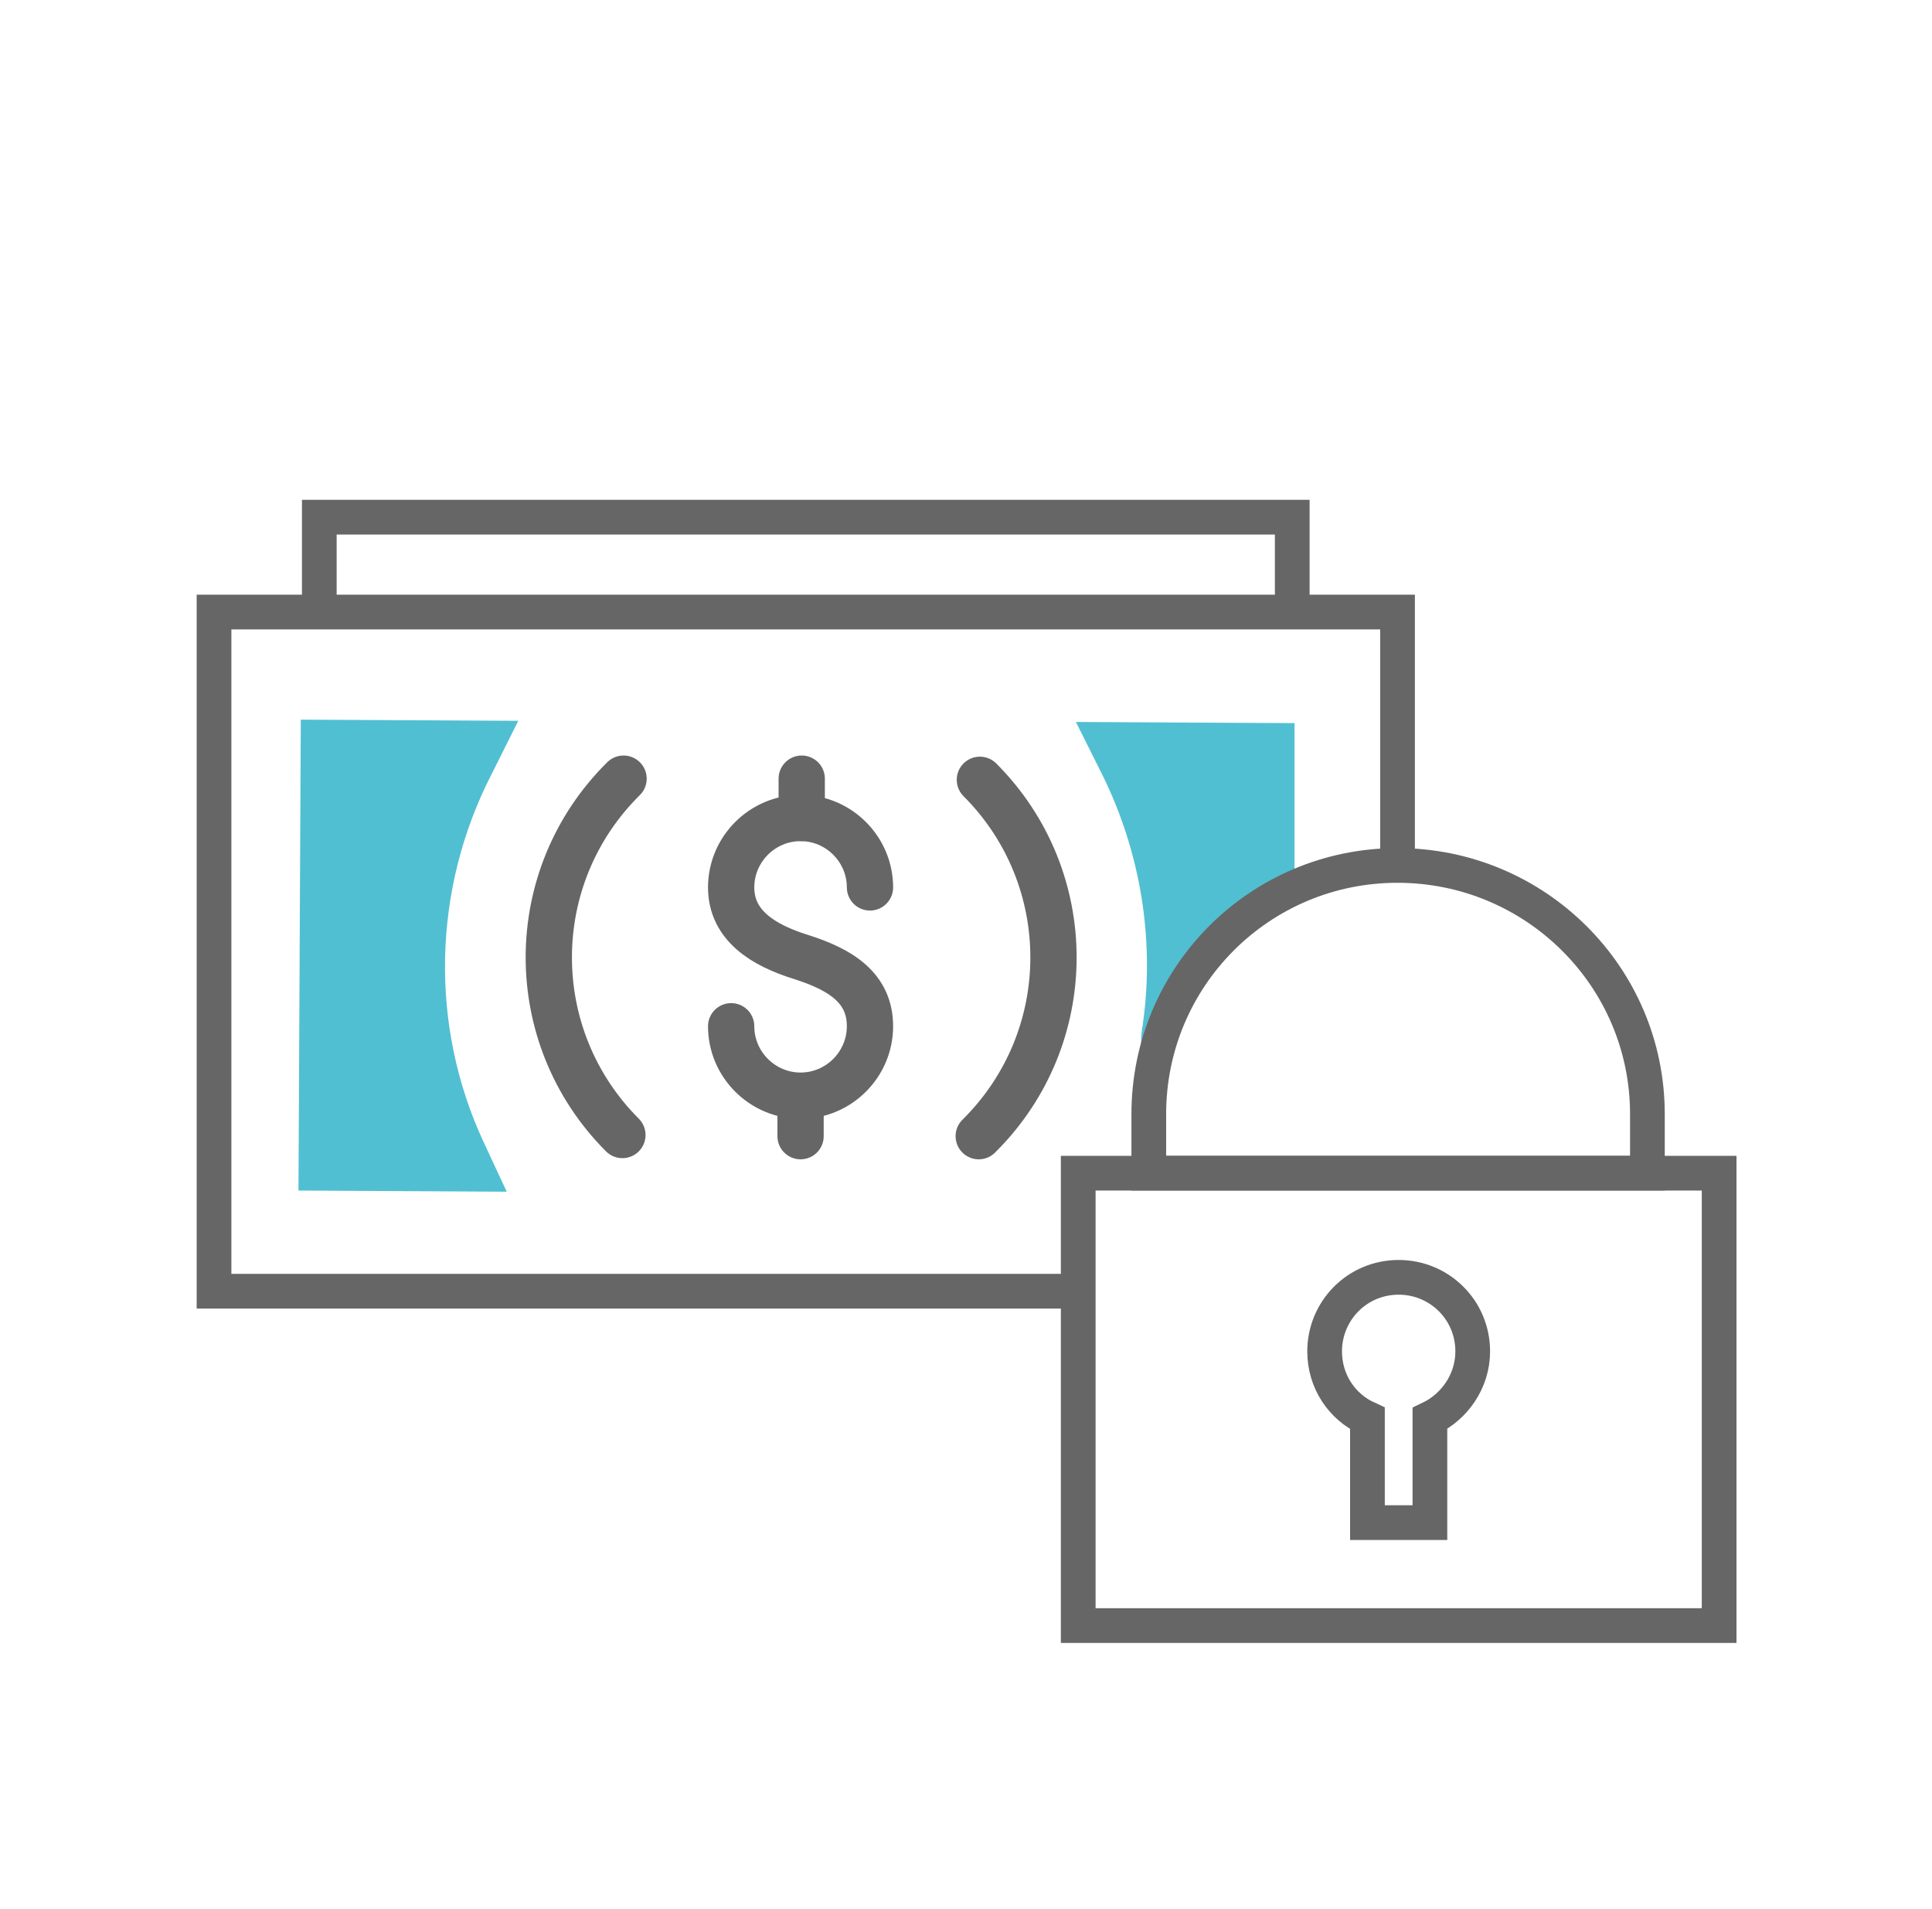
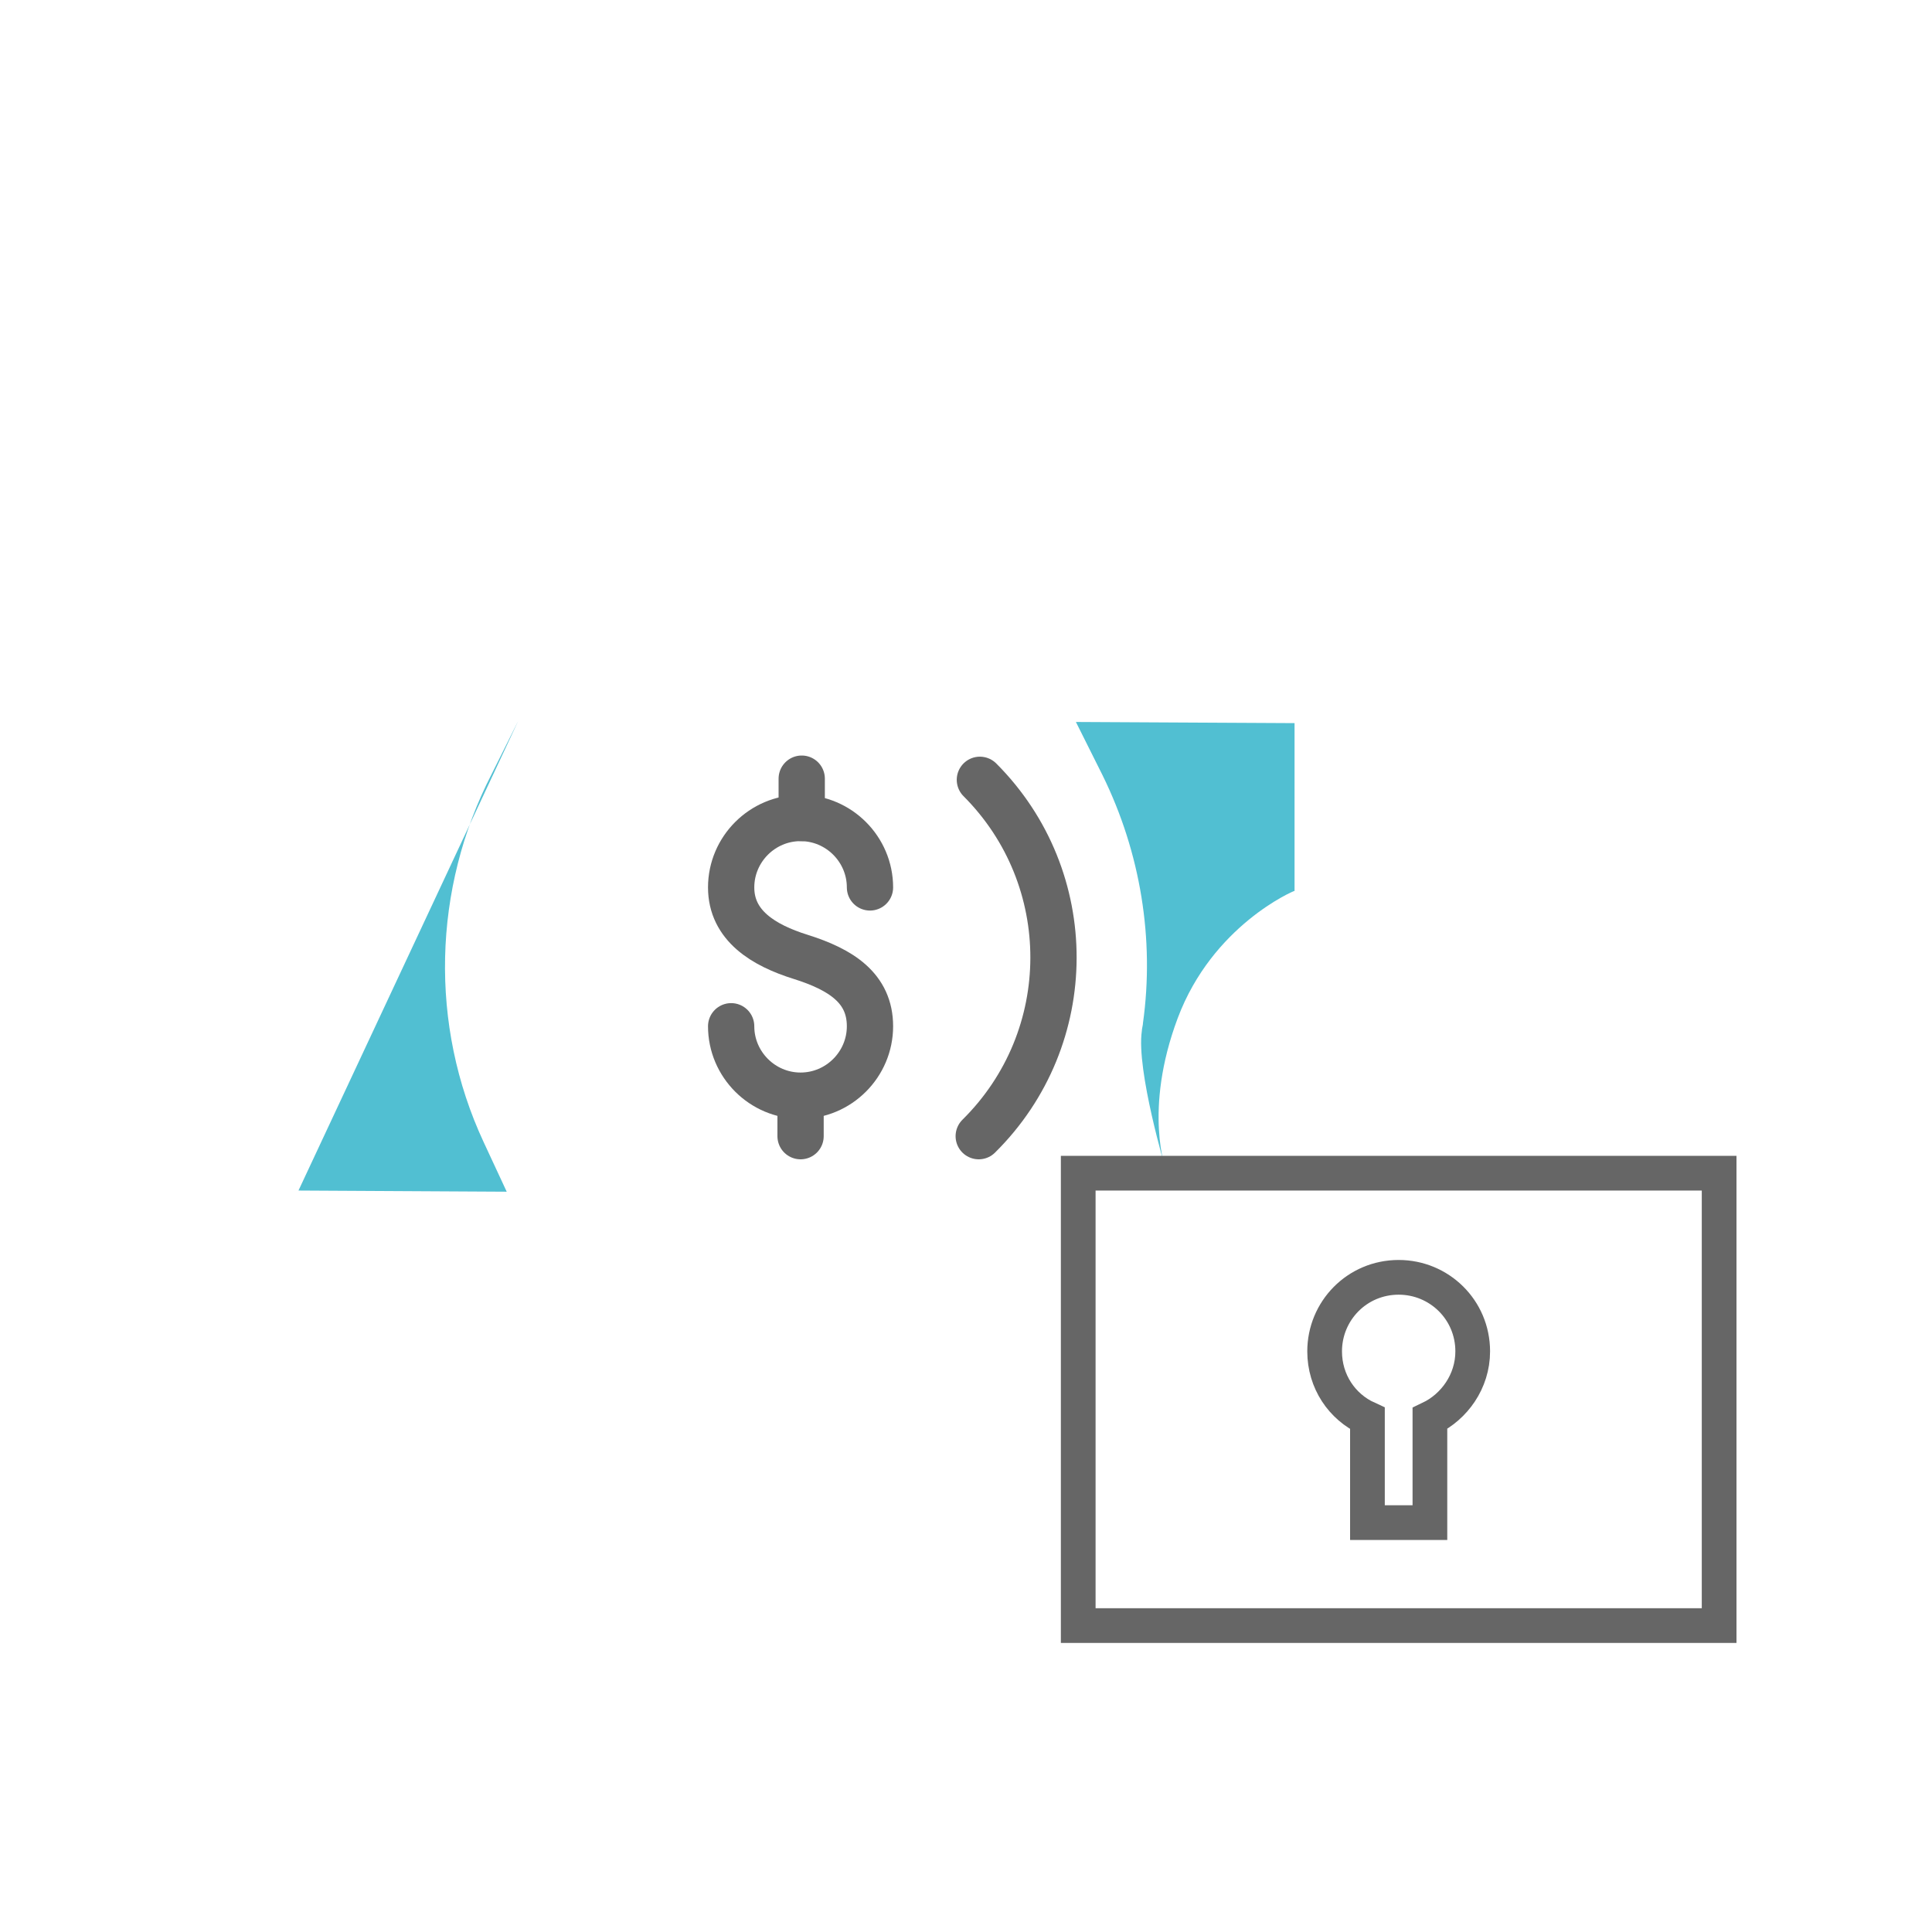
<svg xmlns="http://www.w3.org/2000/svg" version="1.1" x="0px" y="0px" viewBox="0 0 167 165" style="enable-background:new 0 0 167 165;" xml:space="preserve">
  <style type="text/css">
	.st0{fill:#F5F5F5;stroke:#3FB8CD;stroke-miterlimit:10;}
	.st1{fill:none;stroke:#666666;stroke-width:5;stroke-linecap:round;stroke-linejoin:round;stroke-miterlimit:10;}
	.st2{fill:none;stroke:#666666;stroke-width:4;stroke-linecap:round;stroke-linejoin:round;stroke-miterlimit:10;}
	.st3{fill:none;stroke:#666666;stroke-width:5;stroke-linecap:round;stroke-miterlimit:10;}
	.st4{fill:#3FB8CD;}
	.st5{fill:none;stroke:#666666;stroke-width:5;stroke-miterlimit:10;}
	.st6{fill:#666666;}
	.st7{fill:none;stroke:#666666;stroke-width:5.24;stroke-miterlimit:10;}
	.st8{fill:none;stroke:#666666;stroke-width:3;stroke-linecap:round;stroke-miterlimit:10;}
	.st9{fill:none;stroke:#666666;stroke-width:5.24;stroke-linecap:round;stroke-miterlimit:10;}
	.st10{fill:none;stroke:#3FB8CD;stroke-width:5;stroke-linecap:round;stroke-miterlimit:10;}
	.st11{fill:none;stroke:#666666;stroke-width:6.571;stroke-miterlimit:10;}
	.st12{fill:none;stroke:#666666;stroke-width:5.026;stroke-linecap:round;stroke-miterlimit:10;}
	.st13{fill:#35B4CF;stroke:#3FB8CD;stroke-width:0.641;stroke-miterlimit:10;}
	.st14{fill:none;stroke:#FF0000;stroke-width:7;stroke-miterlimit:10;}
	.st15{fill:none;stroke:#666666;stroke-width:5.5;stroke-linecap:round;stroke-miterlimit:10;}
	.st16{fill:none;stroke:#666666;stroke-width:4;stroke-linecap:round;stroke-miterlimit:10;}
	.st17{fill:none;stroke:#3FB8CD;stroke-width:5;stroke-miterlimit:10;}
	.st18{fill:none;stroke:#3FB8CD;stroke-width:8;stroke-miterlimit:10;}
	.st19{fill:#FFFFFF;}
	.st20{fill:none;stroke:#FFFFFF;stroke-width:5.68;stroke-miterlimit:10;}
	.st21{fill:none;stroke:#FFFFFF;stroke-width:3.225;stroke-miterlimit:10;}
	.st22{fill:none;stroke:#FFFFFF;stroke-width:3.225;stroke-linecap:round;stroke-miterlimit:10;}
	.st23{fill:none;stroke:#FFFFFF;stroke-width:4.103;stroke-linecap:round;stroke-miterlimit:10;}
	.st24{fill:none;stroke:#FFFFFF;stroke-width:4.103;stroke-miterlimit:10;}
	.st25{fill:none;stroke:#3FB8CD;stroke-width:4;stroke-miterlimit:10;}
	.st26{fill:#295393;}
	.st27{fill:none;stroke:#FFFFFF;stroke-width:2.131;stroke-miterlimit:10;}
	.st28{fill:none;stroke:#FFFFFF;stroke-width:1.21;stroke-miterlimit:10;}
	.st29{fill:none;stroke:#FFFFFF;stroke-width:1.21;stroke-linecap:round;stroke-miterlimit:10;}
	.st30{fill:none;stroke:#FFFFFF;stroke-width:1.539;stroke-linecap:round;stroke-miterlimit:10;}
	.st31{fill:none;stroke:#FFFFFF;stroke-width:1.539;stroke-miterlimit:10;}
	.st32{fill:none;stroke:#FFFFFF;stroke-width:16.142;stroke-miterlimit:10;}
	.st33{fill:none;stroke:#FFFFFF;stroke-width:9.165;stroke-miterlimit:10;}
	.st34{fill:none;stroke:#FFFFFF;stroke-width:9.165;stroke-linecap:round;stroke-miterlimit:10;}
	.st35{fill:none;stroke:#FFFFFF;stroke-width:11.66;stroke-linecap:round;stroke-miterlimit:10;}
	.st36{fill:none;stroke:#FFFFFF;stroke-width:11.66;stroke-miterlimit:10;}
	.st37{fill:none;stroke:#295393;stroke-width:22.632;stroke-linecap:round;stroke-miterlimit:10;}
	.st38{fill:none;stroke:#295393;stroke-width:20;stroke-linecap:round;stroke-miterlimit:10;}
	.st39{fill:none;stroke:#666666;stroke-width:10.267;stroke-linecap:round;stroke-miterlimit:10;}
	.st40{fill:none;stroke:#00FF00;stroke-width:11.66;stroke-linecap:round;stroke-miterlimit:10;}
	.st41{fill:none;stroke:#00FF00;stroke-width:11.66;stroke-miterlimit:10;}
	.st42{fill:#3FB8CD;stroke:#00FF00;stroke-miterlimit:10;}
	.st43{fill:none;stroke:#666666;stroke-width:10;stroke-linecap:round;stroke-miterlimit:10;}
	.st44{fill:none;stroke:#666666;stroke-width:12;stroke-miterlimit:10;}
	.st45{fill:none;stroke:#3FB8CD;stroke-width:18.141;stroke-linecap:round;stroke-miterlimit:10;}
	.st46{fill:none;stroke:#3FB8CD;stroke-width:16;stroke-linecap:round;stroke-linejoin:round;stroke-miterlimit:10;}
	.st47{fill:none;stroke:#3FB8CD;stroke-width:10;stroke-linecap:round;stroke-linejoin:round;stroke-miterlimit:10;}
	.st48{fill:#FFFFFF;stroke:#FFFFFF;stroke-width:10;stroke-linecap:round;stroke-linejoin:round;stroke-miterlimit:10;}
	.st49{fill:none;stroke:#3FB8CD;stroke-width:10.036;stroke-miterlimit:10;}
	.st50{fill:none;stroke:#FFFFFF;stroke-width:8;stroke-miterlimit:10;}
	.st51{fill:#FF0000;stroke:#FF0000;stroke-width:16.142;stroke-miterlimit:10;}
	.st52{fill:none;stroke:#666666;stroke-width:9.165;stroke-miterlimit:10;}
	.st53{fill:none;stroke:#666666;stroke-width:9.165;stroke-linecap:round;stroke-miterlimit:10;}
	.st54{fill:none;stroke:#424242;stroke-width:9;stroke-linecap:round;stroke-linejoin:round;stroke-miterlimit:10;}
	.st55{fill:none;stroke:#666666;stroke-width:7;stroke-linecap:round;stroke-linejoin:round;stroke-miterlimit:10;}
	.st56{fill:none;stroke:#424242;stroke-width:3.371;stroke-linecap:round;stroke-linejoin:round;stroke-miterlimit:10;}
	.st57{fill:none;}
	.st58{fill:none;stroke:#666666;stroke-width:7;stroke-linecap:round;stroke-miterlimit:10;}
	.st59{fill:#3FB8CD;stroke:#666666;stroke-miterlimit:10;}
	.st60{fill:none;stroke:#424242;stroke-width:4.067;stroke-linecap:round;stroke-linejoin:round;stroke-miterlimit:10;}
	.st61{fill:none;stroke:#666666;stroke-width:11.731;stroke-miterlimit:10;}
	.st62{fill:none;stroke:#3FB8CD;stroke-width:10;stroke-linecap:round;stroke-miterlimit:10;}
	.st63{fill:none;stroke:#3FB8CD;stroke-width:20;stroke-linecap:round;stroke-miterlimit:10;}
	.st64{fill:none;stroke:#3FB8CD;stroke-width:7;stroke-linecap:round;stroke-linejoin:round;stroke-miterlimit:10;}
	.st65{fill:none;stroke:#666666;stroke-width:8;stroke-linecap:round;stroke-linejoin:round;stroke-miterlimit:10;}
	.st66{fill:#666666;stroke:#666666;stroke-width:10;stroke-linecap:round;stroke-linejoin:round;stroke-miterlimit:10;}
	.st67{fill:none;stroke:#3FB8CD;stroke-width:8.988;stroke-linecap:round;stroke-linejoin:round;stroke-miterlimit:10;}
	.st68{fill:#666666;stroke:#666666;stroke-width:7;stroke-linecap:round;stroke-linejoin:round;stroke-miterlimit:10;}
	.st69{fill:none;stroke:#666666;stroke-width:8.283;stroke-linecap:round;stroke-linejoin:round;stroke-miterlimit:10;}
	.st70{fill:none;stroke:#FFFFFF;stroke-width:7;stroke-linecap:round;stroke-miterlimit:10;}
	.st71{fill:none;stroke:#666666;stroke-width:7.01;stroke-linecap:round;stroke-linejoin:round;stroke-miterlimit:10;}
	.st72{fill:none;stroke:#666666;stroke-width:9.809;stroke-linecap:round;stroke-linejoin:round;stroke-miterlimit:10;}
	.st73{fill:none;stroke:#3FB8CD;stroke-width:4.642;stroke-linecap:round;stroke-linejoin:round;stroke-miterlimit:10;}
	.st74{fill:none;stroke:#666666;stroke-width:4.478;stroke-linecap:round;stroke-miterlimit:10;}
	.st75{fill:none;stroke:#666666;stroke-width:3.001;stroke-linecap:round;stroke-linejoin:round;stroke-miterlimit:10;}
	.st76{fill:none;stroke:#666666;stroke-width:3.001;stroke-linecap:round;stroke-linejoin:round;}
	.st77{fill:none;stroke:#666666;stroke-width:3.001;stroke-linecap:round;stroke-linejoin:round;stroke-dasharray:0,7.251;}
	.st78{fill:none;stroke:#666666;stroke-width:5.5;stroke-linecap:round;stroke-linejoin:round;stroke-miterlimit:10;}
	.st79{fill:none;stroke:#666666;stroke-width:5.5;stroke-linecap:round;stroke-linejoin:round;stroke-dasharray:0,13.911;}
	.st80{fill:none;stroke:#666666;stroke-width:4.415;stroke-linecap:round;stroke-miterlimit:10;}
	.st81{fill:none;stroke:#666666;stroke-width:4.415;stroke-linecap:round;stroke-linejoin:round;stroke-miterlimit:10;}
	.st82{fill:none;stroke:#666666;stroke-width:4.415;stroke-linecap:round;stroke-linejoin:round;stroke-dasharray:0,11.166;}
	.st83{fill:none;stroke:#666666;stroke-width:5.5;stroke-linecap:round;stroke-linejoin:round;}
	.st84{fill:none;stroke:#666666;stroke-width:5.5;stroke-linecap:round;stroke-linejoin:round;stroke-dasharray:0,13.292;}
	.st85{fill:none;stroke:#666666;stroke-width:1.952;stroke-linecap:round;stroke-linejoin:round;stroke-miterlimit:10;}
	.st86{fill:none;stroke:#666666;stroke-width:2.155;stroke-linecap:round;stroke-miterlimit:10;}
	.st87{fill:none;stroke:#666666;stroke-width:2.155;stroke-linecap:round;stroke-linejoin:round;stroke-miterlimit:10;}
	.st88{fill:none;stroke:#666666;stroke-width:3;stroke-linecap:round;stroke-linejoin:round;stroke-miterlimit:10;}
	.st89{fill:none;stroke:#666666;stroke-width:5.724;stroke-linecap:round;stroke-linejoin:round;stroke-miterlimit:10;}
	.st90{fill:none;stroke:#666666;stroke-width:1.931;stroke-linecap:round;stroke-linejoin:round;stroke-miterlimit:10;}
	.st91{fill:none;stroke:#666666;stroke-width:2.384;stroke-linecap:round;stroke-linejoin:round;stroke-miterlimit:10;}
	.st92{fill:none;stroke:#3FB8CD;stroke-width:2.384;stroke-linecap:round;stroke-linejoin:round;stroke-miterlimit:10;}
	.st93{fill:none;stroke:#666666;stroke-width:1.369;stroke-linecap:round;stroke-linejoin:round;stroke-miterlimit:10;}
	.st94{fill:none;stroke:#3FB8CD;stroke-width:1.369;stroke-linecap:round;stroke-linejoin:round;stroke-miterlimit:10;}
	.st95{fill:none;stroke:#666666;stroke-width:1.298;stroke-linecap:round;stroke-linejoin:round;stroke-miterlimit:10;}
	.st96{fill:none;stroke:#666666;stroke-width:5.529;stroke-linecap:round;stroke-linejoin:round;stroke-miterlimit:10;}
	.st97{fill:#FFC524;}
	.st98{fill:none;stroke:#3FB8CD;stroke-width:2.208;stroke-linecap:round;stroke-linejoin:round;stroke-miterlimit:10;}
	.st99{fill:none;stroke:#666666;stroke-width:2.208;stroke-linecap:round;stroke-linejoin:round;stroke-miterlimit:10;}
	.st100{fill:none;stroke:#666666;stroke-width:1.656;stroke-linecap:round;stroke-linejoin:round;stroke-miterlimit:10;}
	.st101{fill:none;stroke:#666666;stroke-width:4.405;stroke-linecap:round;stroke-linejoin:round;stroke-miterlimit:10;}
	.st102{fill:none;stroke:#666666;stroke-width:4.359;stroke-linecap:round;stroke-linejoin:round;stroke-miterlimit:10;}
	.st103{fill:none;stroke:#666666;stroke-width:5.381;stroke-linecap:round;stroke-linejoin:round;stroke-miterlimit:10;}
	.st104{fill:none;stroke:#3FB8CD;stroke-width:5.381;stroke-linecap:round;stroke-linejoin:round;stroke-miterlimit:10;}
	.st105{fill:none;stroke:#666666;stroke-width:3.845;stroke-linecap:round;stroke-linejoin:round;stroke-miterlimit:10;}
	.st106{fill:none;stroke:#666666;stroke-width:4.849;stroke-linecap:round;stroke-linejoin:round;stroke-dasharray:0,12.265;}
	.st107{fill:none;stroke:#3FB8CD;stroke-width:4.084;stroke-linecap:round;stroke-linejoin:round;stroke-miterlimit:10;}
	.st108{fill:none;stroke:#666666;stroke-width:4.084;stroke-linecap:round;stroke-linejoin:round;stroke-miterlimit:10;}
	.st109{fill:none;stroke:#3FB8CD;stroke-width:5.305;stroke-linecap:round;stroke-linejoin:round;stroke-miterlimit:10;}
	.st110{fill:none;stroke:#3FB8CD;stroke-width:5.935;stroke-linecap:round;stroke-linejoin:round;stroke-miterlimit:10;}
	.st111{fill:none;stroke:#666666;stroke-width:5.935;stroke-linecap:round;stroke-linejoin:round;stroke-miterlimit:10;}
	.st112{fill:none;stroke:#666666;stroke-width:4.452;stroke-linecap:round;stroke-linejoin:round;stroke-miterlimit:10;}
	.st113{fill:#97CD3F;}
	.st114{fill:none;stroke:#344154;stroke-width:4.18;stroke-linecap:round;stroke-miterlimit:10;}
	.st115{fill:none;stroke:#344154;stroke-width:4.18;stroke-linecap:round;stroke-linejoin:round;stroke-miterlimit:10;}
	.st116{fill:none;stroke:#344154;stroke-width:4.18;stroke-linecap:round;stroke-linejoin:round;}
	.st117{fill:none;stroke:#344154;stroke-width:4.18;stroke-linecap:round;stroke-linejoin:round;stroke-dasharray:0,10.102;}
	.st118{fill:#00BDD4;}
	.st119{fill:none;stroke:#666666;stroke-width:5.166;stroke-linecap:round;stroke-linejoin:round;stroke-dasharray:0,13.066;}
	.st120{fill:none;stroke:#F5F5F5;stroke-width:5;stroke-linecap:round;stroke-linejoin:round;stroke-miterlimit:10;}
	.st121{display:none;}
	.st122{display:inline;fill:#FFFF00;stroke:#00FF00;stroke-width:2;stroke-linecap:round;stroke-miterlimit:10;}
	.st123{display:inline;fill:none;stroke:#00FF00;stroke-width:2;stroke-miterlimit:10;}
	.st124{fill:#F27F69;}
	.st125{fill:none;stroke:#666666;stroke-width:2.527;stroke-linecap:round;stroke-linejoin:round;stroke-miterlimit:10;}
	
		.st126{fill:none;stroke:#666666;stroke-width:2.527;stroke-linecap:round;stroke-linejoin:round;stroke-miterlimit:10;stroke-dasharray:0,6.737;}
	.st127{fill:none;stroke:#666666;stroke-width:2.428;stroke-linecap:round;stroke-linejoin:round;stroke-miterlimit:10;}
	.st128{opacity:0.9;fill:#3FB8CD;}
	.st129{fill:none;stroke:#666666;stroke-width:2.181;stroke-linecap:round;stroke-linejoin:round;stroke-miterlimit:10;}
	.st130{fill:none;stroke:#666666;stroke-width:3.265;stroke-linecap:round;stroke-linejoin:round;stroke-miterlimit:10;}
	.st131{fill:none;stroke:#666666;stroke-width:2.186;stroke-linecap:round;stroke-linejoin:round;stroke-miterlimit:10;}
	.st132{fill:#35B4CF;}
	.st133{opacity:0.35;fill:#F27F69;}
	.st134{fill:none;stroke:#666666;stroke-width:3;stroke-miterlimit:10;}
</style>
  <g id="Capa_1">
</g>
  <g id="Capa_3" class="st121">
</g>
  <g id="Capa_2" class="st121">
</g>
  <g id="Capa_4">
    <g>
      <g>
-         <polyline class="st134" points="93.2,111.6 18.5,111.6 18.5,52.9 120.8,52.9 120.8,74.8    " />
-         <polyline class="st134" points="27.6,52.9 27.6,44.7 111.7,44.7 111.7,52.9    " />
-       </g>
+         </g>
      <g>
        <path class="st2" d="M84.6,98.2c8.6-8.5,8.6-22.3,0.1-30.8" />
-         <path class="st2" d="M53.9,67.3c-8.6,8.5-8.6,22.3-0.1,30.8" />
        <g>
          <path class="st2" d="M63.2,88.7c0,3.3,2.7,6,6,6c3.3,0,6-2.7,6-6c0-3.3-2.5-4.9-6-6c-3.2-1-6-2.7-6-6c0-3.3,2.7-6,6-6s6,2.7,6,6      " />
          <line class="st2" x1="69.3" y1="67.3" x2="69.3" y2="70.7" />
          <line class="st2" x1="69.2" y1="94.8" x2="69.2" y2="98.2" />
        </g>
        <path class="st128" d="M101.8,88c-3,8-1,13.2-1,13.2s-2.6-8.7-2.1-12.1c0-0.2,0.1-0.5,0.1-0.7c1-7.2-0.2-14.7-3.5-21.4l-2.3-4.6     l18.9,0.1V77C111.8,77,104.8,80,101.8,88z" />
-         <path class="st128" d="M25.8,102.9l18,0.1l-2-4.3c-4.7-10.1-4.4-21.9,0.7-31.8l2.3-4.6L26,62.2L25.8,102.9z" />
+         <path class="st128" d="M25.8,102.9l18,0.1l-2-4.3c-4.7-10.1-4.4-21.9,0.7-31.8l2.3-4.6L25.8,102.9z" />
      </g>
      <rect x="93.2" y="101.4" class="st134" width="55.4" height="39.1" />
-       <path class="st134" d="M120.8,74.8L120.8,74.8c-11.9,0-21.5,9.6-21.5,21.5v5.1h43.1v-5.1C142.4,84.4,132.7,74.8,120.8,74.8z" />
      <path class="st134" d="M127.3,116.8c0-3.6-2.9-6.4-6.4-6.4c-3.6,0-6.4,2.9-6.4,6.4c0,2.6,1.5,4.8,3.7,5.8v9h5.4v-9    C125.7,121.6,127.3,119.4,127.3,116.8z" />
    </g>
  </g>
</svg>